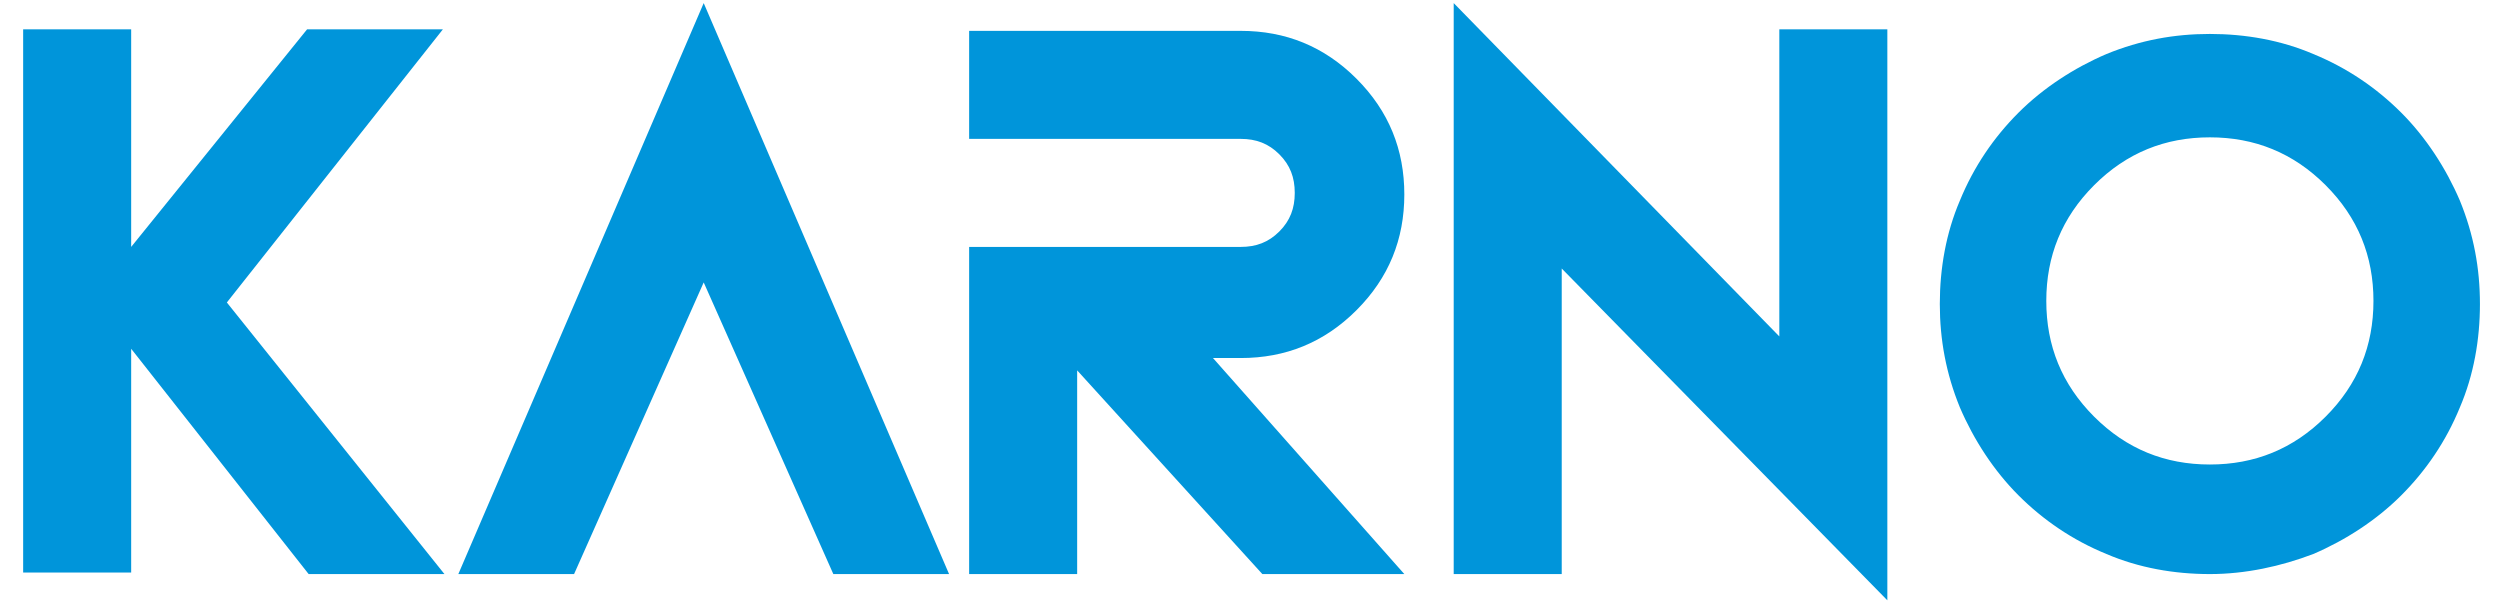
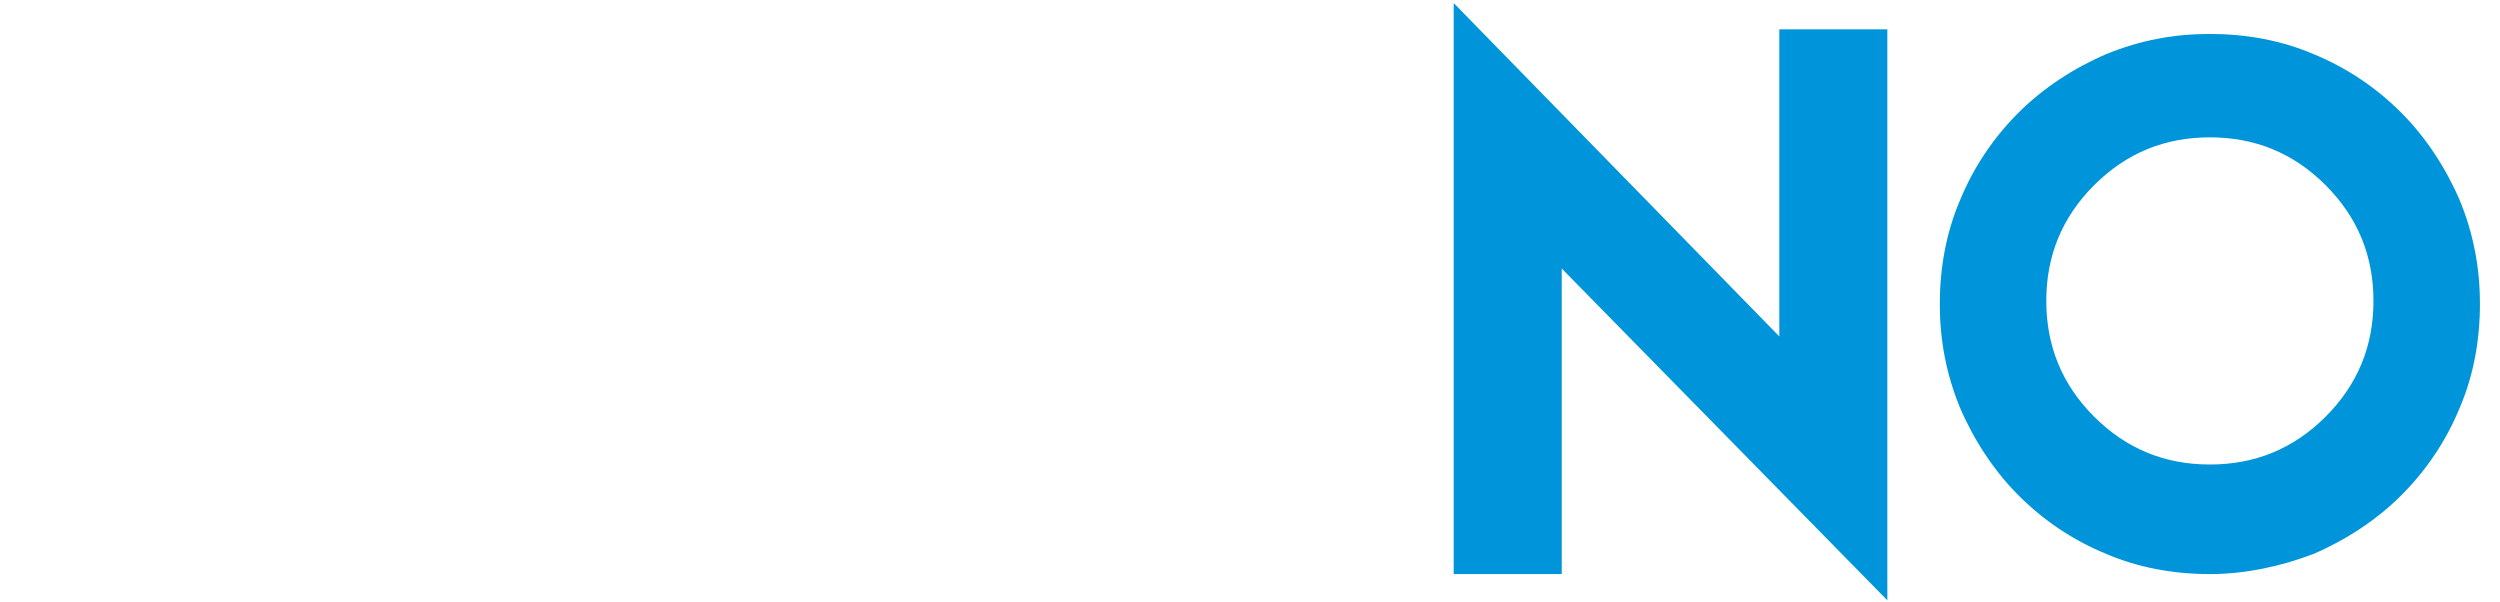
<svg xmlns="http://www.w3.org/2000/svg" version="1.1" id="Layer_1" x="0px" y="0px" viewBox="0 0 162 39" style="enable-background:new 0 0 162 39;" xml:space="preserve">
  <style type="text/css">
	.st0{enable-background:new    ;}
	.st1{fill:#0095DA;}
</style>
  <g class="st0">
-     <path class="st1" d="M8.5,22.6v14.5h-7V1.9h7V16L19.9,1.9h8.8L14.7,19.6l14.1,17.6h-8.8L8.5,22.6z" />
-     <path class="st1" d="M29.7,37.2l15.9-37l15.9,37h-7.5l-8.4-18.9l-8.4,18.9H29.7z" />
-     <path class="st1" d="M62.8,9v-7h17.6c2.9,0,5.4,1,7.5,3.1c2.1,2.1,3.1,4.6,3.1,7.5c0,2.9-1,5.4-3.1,7.5c-2.1,2.1-4.6,3.1-7.5,3.1   h-1.8L91,37.2h-9.2L69.8,24v13.2h-7V16h17.6c1,0,1.8-0.3,2.5-1c0.7-0.7,1-1.5,1-2.5s-0.3-1.8-1-2.5c-0.7-0.7-1.5-1-2.5-1H62.8z" />
    <path class="st1" d="M101.2,17.4v19.8h-7v-37l21.1,21.6V1.9h7v37L101.2,17.4z" />
    <path class="st1" d="M143.2,37.2c-2.3,0-4.6-0.4-6.7-1.3c-2.2-0.9-4.1-2.2-5.7-3.8s-2.9-3.6-3.8-5.7c-0.9-2.2-1.3-4.4-1.3-6.7   c0-2.3,0.4-4.6,1.3-6.7c0.9-2.2,2.2-4.1,3.8-5.7s3.6-2.9,5.7-3.8c2.2-0.9,4.4-1.3,6.7-1.3s4.6,0.4,6.7,1.3c2.2,0.9,4.1,2.2,5.7,3.8   s2.9,3.6,3.8,5.7c0.9,2.2,1.3,4.4,1.3,6.7c0,2.3-0.4,4.6-1.3,6.7c-0.9,2.2-2.2,4.1-3.8,5.7s-3.6,2.9-5.7,3.8   C147.8,36.7,145.5,37.2,143.2,37.2z M143.2,30.1c2.9,0,5.4-1,7.5-3.1c2.1-2.1,3.1-4.6,3.1-7.5s-1-5.4-3.1-7.5   c-2.1-2.1-4.6-3.1-7.5-3.1c-2.9,0-5.4,1-7.5,3.1c-2.1,2.1-3.1,4.6-3.1,7.5s1,5.4,3.1,7.5C137.8,29.1,140.3,30.1,143.2,30.1z" />
  </g>
</svg>